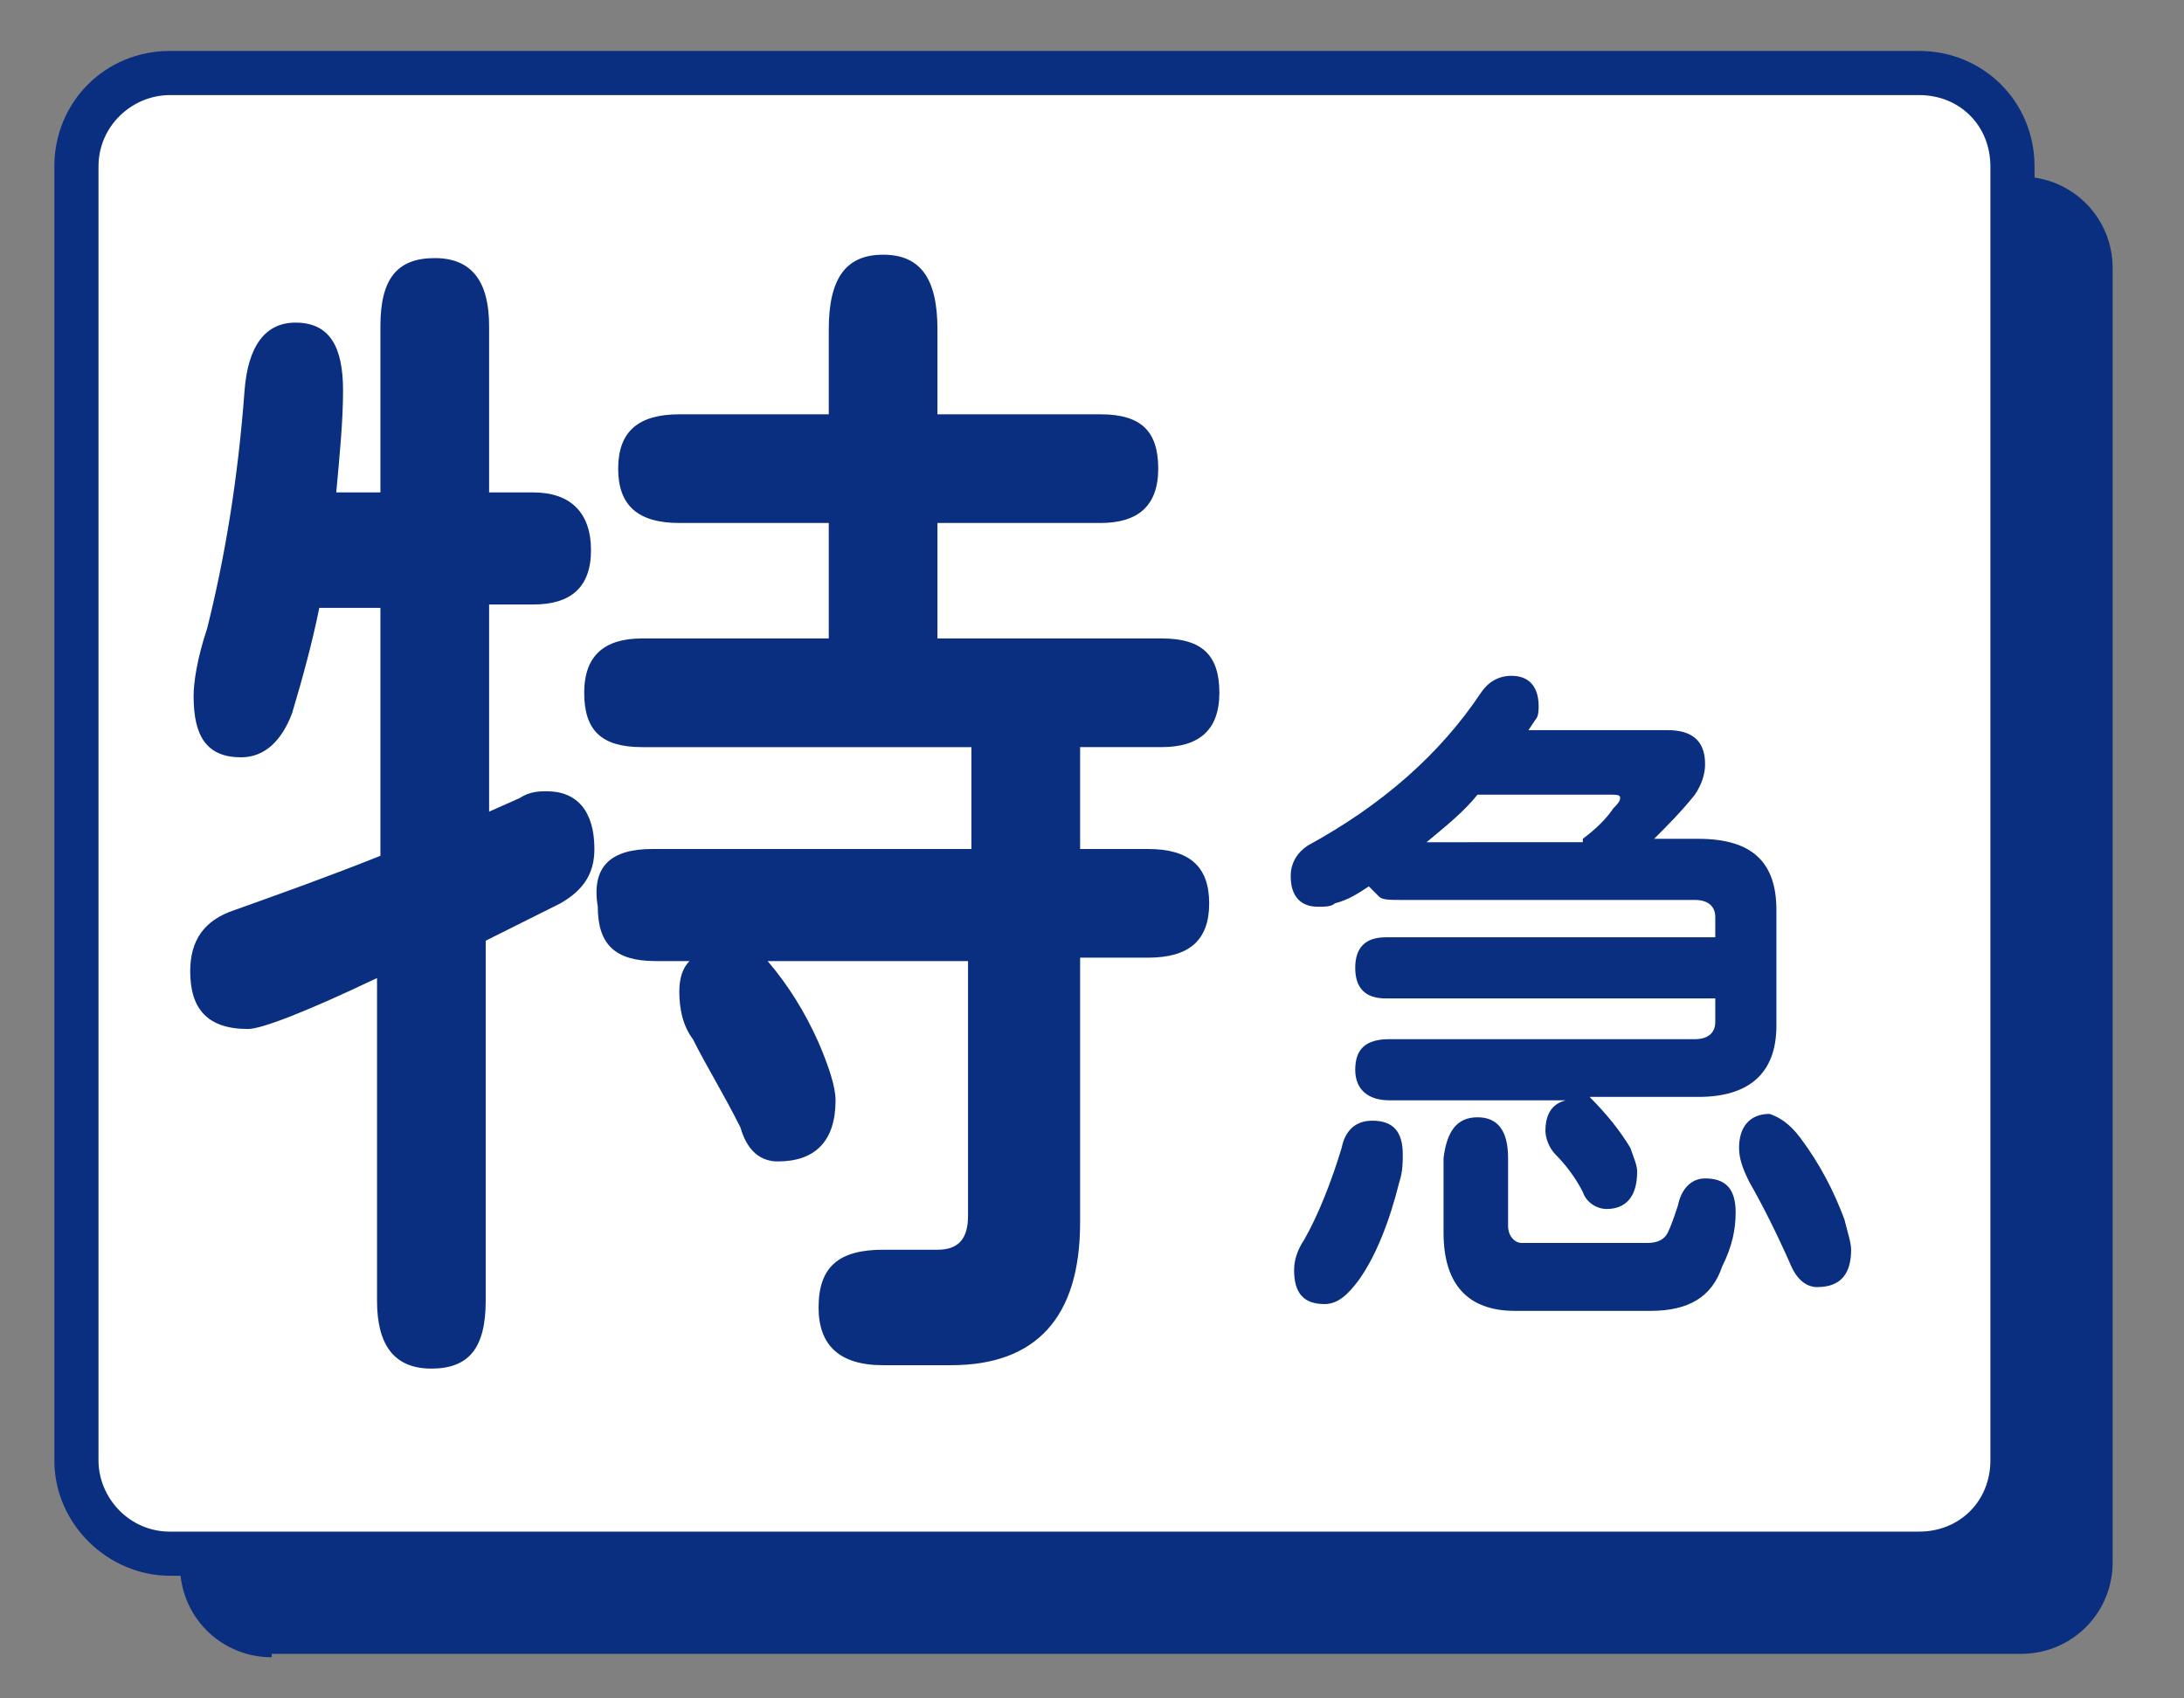
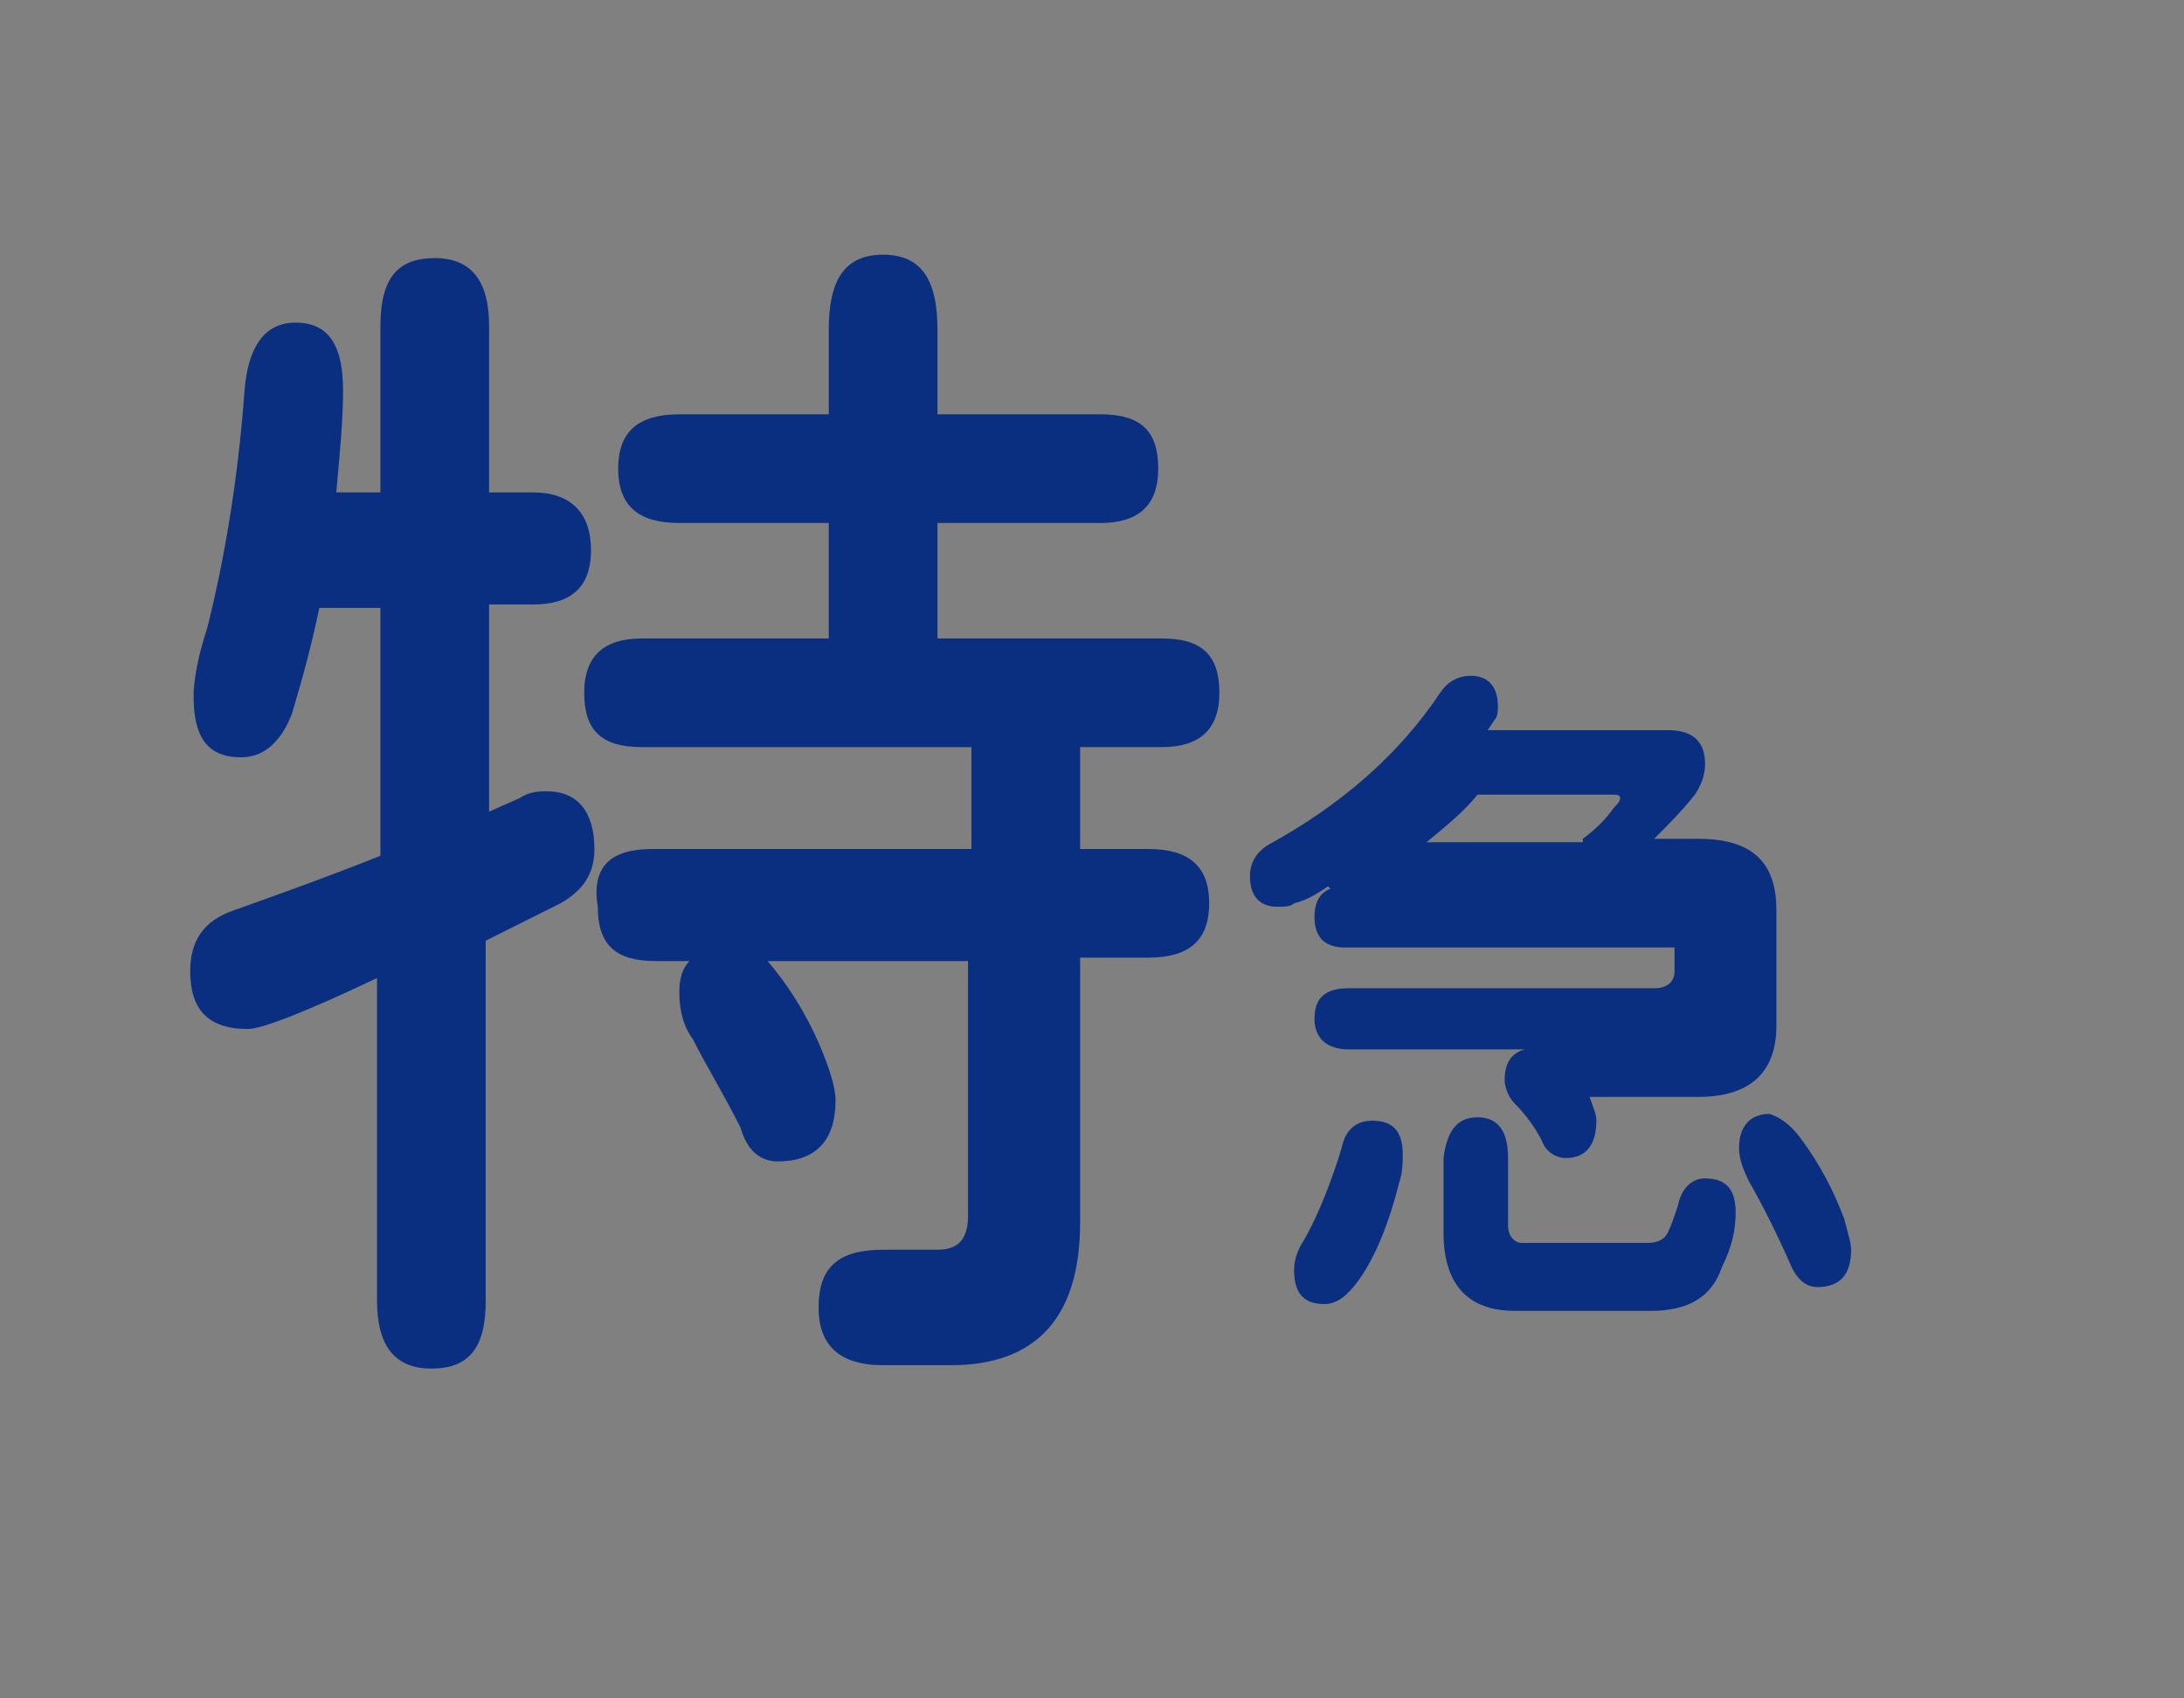
<svg xmlns="http://www.w3.org/2000/svg" version="1.1" id="レイヤー_1" x="0px" y="0px" viewBox="0 0 64.3 50" style="enable-background:new 0 0 64.3 50;" xml:space="preserve">
  <rect x="0" y="0" width="64.3" height="50" fill="#808080" stroke="none" />
  <style type="text/css">
	.st0{fill:#0B2F80;}
	.st1{fill:#FFFFFF;}
</style>
  <g>
    <g>
      <g>
-         <path class="st0" d="M8,48.8c-1.5,0-2.7-1.2-2.7-2.7V7.9c0-1.5,1.2-2.7,2.7-2.7h51.5c1.5,0,2.7,1.2,2.7,2.7V46     c0,1.5-1.2,2.7-2.7,2.7H8z" />
        <g>
-           <path class="st1" d="M5,45.8c-1.5,0-2.7-1.2-2.7-2.7V4.9c0-1.5,1.2-2.7,2.7-2.7h51.5c1.5,0,2.7,1.2,2.7,2.7V43      c0,1.5-1.2,2.7-2.7,2.7H5z" />
-           <path class="st0" d="M56.5,46.4H5c-1.8,0-3.4-1.5-3.4-3.4V4.9c0-1.9,1.5-3.4,3.4-3.4h51.5c1.9,0,3.4,1.5,3.4,3.4V43      C59.9,44.9,58.4,46.4,56.5,46.4z M5,2.8c-1.1,0-2.1,0.9-2.1,2.1V43c0,1.1,0.9,2.1,2.1,2.1h51.5c1.2,0,2.1-0.9,2.1-2.1V4.9      c0-1.2-0.9-2.1-2.1-2.1H5z" />
-         </g>
+           </g>
      </g>
    </g>
    <path class="st0" d="M19.2,25h9.4v-3h-9.7c-1.2,0-1.7-0.5-1.7-1.6c0-1.1,0.6-1.6,1.7-1.6h5.5v-3.4H20c-1.2,0-1.8-0.5-1.8-1.6   c0-1.1,0.6-1.6,1.8-1.6h4.4V9.7c0-1.5,0.5-2.2,1.6-2.2c1.1,0,1.6,0.7,1.6,2.2v2.5h4.8c1.2,0,1.7,0.5,1.7,1.6c0,1.1-0.6,1.6-1.7,1.6   h-4.8v3.4h6.6c1.2,0,1.7,0.5,1.7,1.6c0,1.1-0.6,1.6-1.7,1.6h-2.4v3h2c1.2,0,1.8,0.5,1.8,1.6c0,1.1-0.6,1.6-1.8,1.6h-2V36   c0,2.8-1.3,4.2-3.8,4.2H26c-1.3,0-1.9-0.6-1.9-1.7c0-1.2,0.6-1.7,1.9-1.7h1.6c0.6,0,0.9-0.3,0.9-1v-7.5h-5.9   c0.6,0.7,1.1,1.5,1.5,2.4c0.3,0.7,0.5,1.3,0.5,1.7c0,1.2-0.6,1.8-1.7,1.8c-0.5,0-0.9-0.3-1.1-1c-0.5-1-1-1.8-1.4-2.6   c-0.3-0.4-0.4-0.9-0.4-1.4c0-0.4,0.1-0.7,0.3-0.9h-1c-1.2,0-1.7-0.5-1.7-1.6C17.4,25.5,18,25,19.2,25z M11.2,14.5V9.6   c0-1.4,0.5-2,1.6-2s1.6,0.7,1.6,2v4.9h1.3c1.1,0,1.7,0.6,1.7,1.7c0,1.1-0.6,1.6-1.7,1.6h-1.3v6.1l0.9-0.4c0.3-0.2,0.6-0.2,0.8-0.2   c0.9,0,1.4,0.6,1.4,1.7c0,0.7-0.3,1.2-1,1.6l-2.2,1.1v10.6c0,1.4-0.5,2-1.6,2s-1.6-0.7-1.6-2v-9.5c-2.1,1-3.4,1.5-3.8,1.5   c-1.2,0-1.7-0.6-1.7-1.7c0-0.9,0.4-1.5,1.3-1.8c1.4-0.5,2.8-1,4.3-1.6v-7.3H9.4C9.2,18.9,8.9,20,8.6,21c-0.3,0.8-0.8,1.3-1.5,1.3   c-1,0-1.4-0.6-1.4-1.8c0-0.4,0.1-1.1,0.4-2c0.5-2,0.9-4.3,1.1-7c0.1-1.3,0.6-2,1.5-2c1,0,1.4,0.7,1.4,2c0,0.9-0.1,1.9-0.2,3H11.2z" />
-     <path class="st0" d="M49.1,21.5c0.7,0,1.1,0.3,1.1,1c0,0.3-0.1,0.6-0.3,0.9c-0.4,0.5-0.8,0.9-1.2,1.3h1.3c1.6,0,2.3,0.7,2.3,2.1   v3.4c0,1.4-0.8,2.1-2.3,2.1h-3.2c0.5,0.5,0.9,1,1.2,1.5c0.1,0.3,0.2,0.5,0.2,0.7c0,0.7-0.3,1.1-0.9,1.1c-0.3,0-0.6-0.2-0.7-0.5   c-0.2-0.4-0.5-0.8-0.8-1.1c-0.2-0.2-0.3-0.5-0.3-0.7c0-0.5,0.2-0.8,0.6-0.9h-5.2c-0.6,0-1-0.3-1-0.9c0-0.6,0.3-0.9,1-0.9h9   c0.4,0,0.6-0.2,0.6-0.5v-0.7h-9.7c-0.6,0-0.9-0.3-0.9-0.9c0-0.6,0.3-0.9,0.9-0.9h9.7V27c0-0.3-0.2-0.5-0.6-0.5h-8.6   c-0.4,0-0.6,0-0.7-0.1c-0.1-0.1-0.2-0.2-0.3-0.3c-0.3,0.2-0.6,0.4-1,0.5c-0.1,0.1-0.3,0.1-0.5,0.1c-0.5,0-0.8-0.3-0.8-0.9   c0-0.4,0.2-0.7,0.5-0.9c2.2-1.2,3.9-2.7,5.1-4.5c0.2-0.3,0.5-0.5,0.9-0.5c0.5,0,0.8,0.3,0.8,0.9c0,0.1,0,0.3-0.1,0.4l-0.2,0.3H49.1   z M46.6,24.7c0.4-0.3,0.7-0.6,0.9-0.9c0.1-0.1,0.2-0.2,0.2-0.3c0-0.1-0.1-0.1-0.3-0.1h-3.9c-0.4,0.5-0.9,0.9-1.5,1.4H46.6z    M39.5,33.8c0.1-0.5,0.4-0.8,0.9-0.8c0.6,0,0.9,0.3,0.9,1c0,0.2,0,0.5-0.1,0.8c-0.3,1.2-0.7,2.2-1.2,2.9c-0.3,0.4-0.6,0.7-1,0.7   c-0.6,0-0.9-0.3-0.9-1c0-0.3,0.1-0.6,0.3-0.9C38.8,35.8,39.2,34.8,39.5,33.8z M43.5,32.9c0.6,0,0.9,0.4,0.9,1.2v2   c0,0.3,0.2,0.5,0.4,0.5h3.7c0.3,0,0.5-0.1,0.6-0.3c0.1-0.2,0.2-0.5,0.3-0.8c0.1-0.5,0.4-0.8,0.8-0.8c0.6,0,0.9,0.3,0.9,1   c0,0.5-0.1,1-0.4,1.6c-0.3,0.9-1,1.3-2.1,1.3h-4c-1.4,0-2.1-0.8-2.1-2.3v-2.2C42.6,33.3,42.9,32.9,43.5,32.9z M53,33.5   c0.6,0.8,1,1.6,1.3,2.4c0.1,0.4,0.2,0.7,0.2,0.9c0,0.7-0.3,1.1-1,1.1c-0.3,0-0.6-0.2-0.8-0.7c-0.4-0.9-0.8-1.7-1.2-2.4   c-0.2-0.4-0.3-0.7-0.3-1c0-0.6,0.3-1,0.9-1C52.4,32.9,52.7,33.1,53,33.5z" />
+     <path class="st0" d="M49.1,21.5c0.7,0,1.1,0.3,1.1,1c0,0.3-0.1,0.6-0.3,0.9c-0.4,0.5-0.8,0.9-1.2,1.3h1.3c1.6,0,2.3,0.7,2.3,2.1   v3.4c0,1.4-0.8,2.1-2.3,2.1h-3.2c0.1,0.3,0.2,0.5,0.2,0.7c0,0.7-0.3,1.1-0.9,1.1c-0.3,0-0.6-0.2-0.7-0.5   c-0.2-0.4-0.5-0.8-0.8-1.1c-0.2-0.2-0.3-0.5-0.3-0.7c0-0.5,0.2-0.8,0.6-0.9h-5.2c-0.6,0-1-0.3-1-0.9c0-0.6,0.3-0.9,1-0.9h9   c0.4,0,0.6-0.2,0.6-0.5v-0.7h-9.7c-0.6,0-0.9-0.3-0.9-0.9c0-0.6,0.3-0.9,0.9-0.9h9.7V27c0-0.3-0.2-0.5-0.6-0.5h-8.6   c-0.4,0-0.6,0-0.7-0.1c-0.1-0.1-0.2-0.2-0.3-0.3c-0.3,0.2-0.6,0.4-1,0.5c-0.1,0.1-0.3,0.1-0.5,0.1c-0.5,0-0.8-0.3-0.8-0.9   c0-0.4,0.2-0.7,0.5-0.9c2.2-1.2,3.9-2.7,5.1-4.5c0.2-0.3,0.5-0.5,0.9-0.5c0.5,0,0.8,0.3,0.8,0.9c0,0.1,0,0.3-0.1,0.4l-0.2,0.3H49.1   z M46.6,24.7c0.4-0.3,0.7-0.6,0.9-0.9c0.1-0.1,0.2-0.2,0.2-0.3c0-0.1-0.1-0.1-0.3-0.1h-3.9c-0.4,0.5-0.9,0.9-1.5,1.4H46.6z    M39.5,33.8c0.1-0.5,0.4-0.8,0.9-0.8c0.6,0,0.9,0.3,0.9,1c0,0.2,0,0.5-0.1,0.8c-0.3,1.2-0.7,2.2-1.2,2.9c-0.3,0.4-0.6,0.7-1,0.7   c-0.6,0-0.9-0.3-0.9-1c0-0.3,0.1-0.6,0.3-0.9C38.8,35.8,39.2,34.8,39.5,33.8z M43.5,32.9c0.6,0,0.9,0.4,0.9,1.2v2   c0,0.3,0.2,0.5,0.4,0.5h3.7c0.3,0,0.5-0.1,0.6-0.3c0.1-0.2,0.2-0.5,0.3-0.8c0.1-0.5,0.4-0.8,0.8-0.8c0.6,0,0.9,0.3,0.9,1   c0,0.5-0.1,1-0.4,1.6c-0.3,0.9-1,1.3-2.1,1.3h-4c-1.4,0-2.1-0.8-2.1-2.3v-2.2C42.6,33.3,42.9,32.9,43.5,32.9z M53,33.5   c0.6,0.8,1,1.6,1.3,2.4c0.1,0.4,0.2,0.7,0.2,0.9c0,0.7-0.3,1.1-1,1.1c-0.3,0-0.6-0.2-0.8-0.7c-0.4-0.9-0.8-1.7-1.2-2.4   c-0.2-0.4-0.3-0.7-0.3-1c0-0.6,0.3-1,0.9-1C52.4,32.9,52.7,33.1,53,33.5z" />
  </g>
</svg>